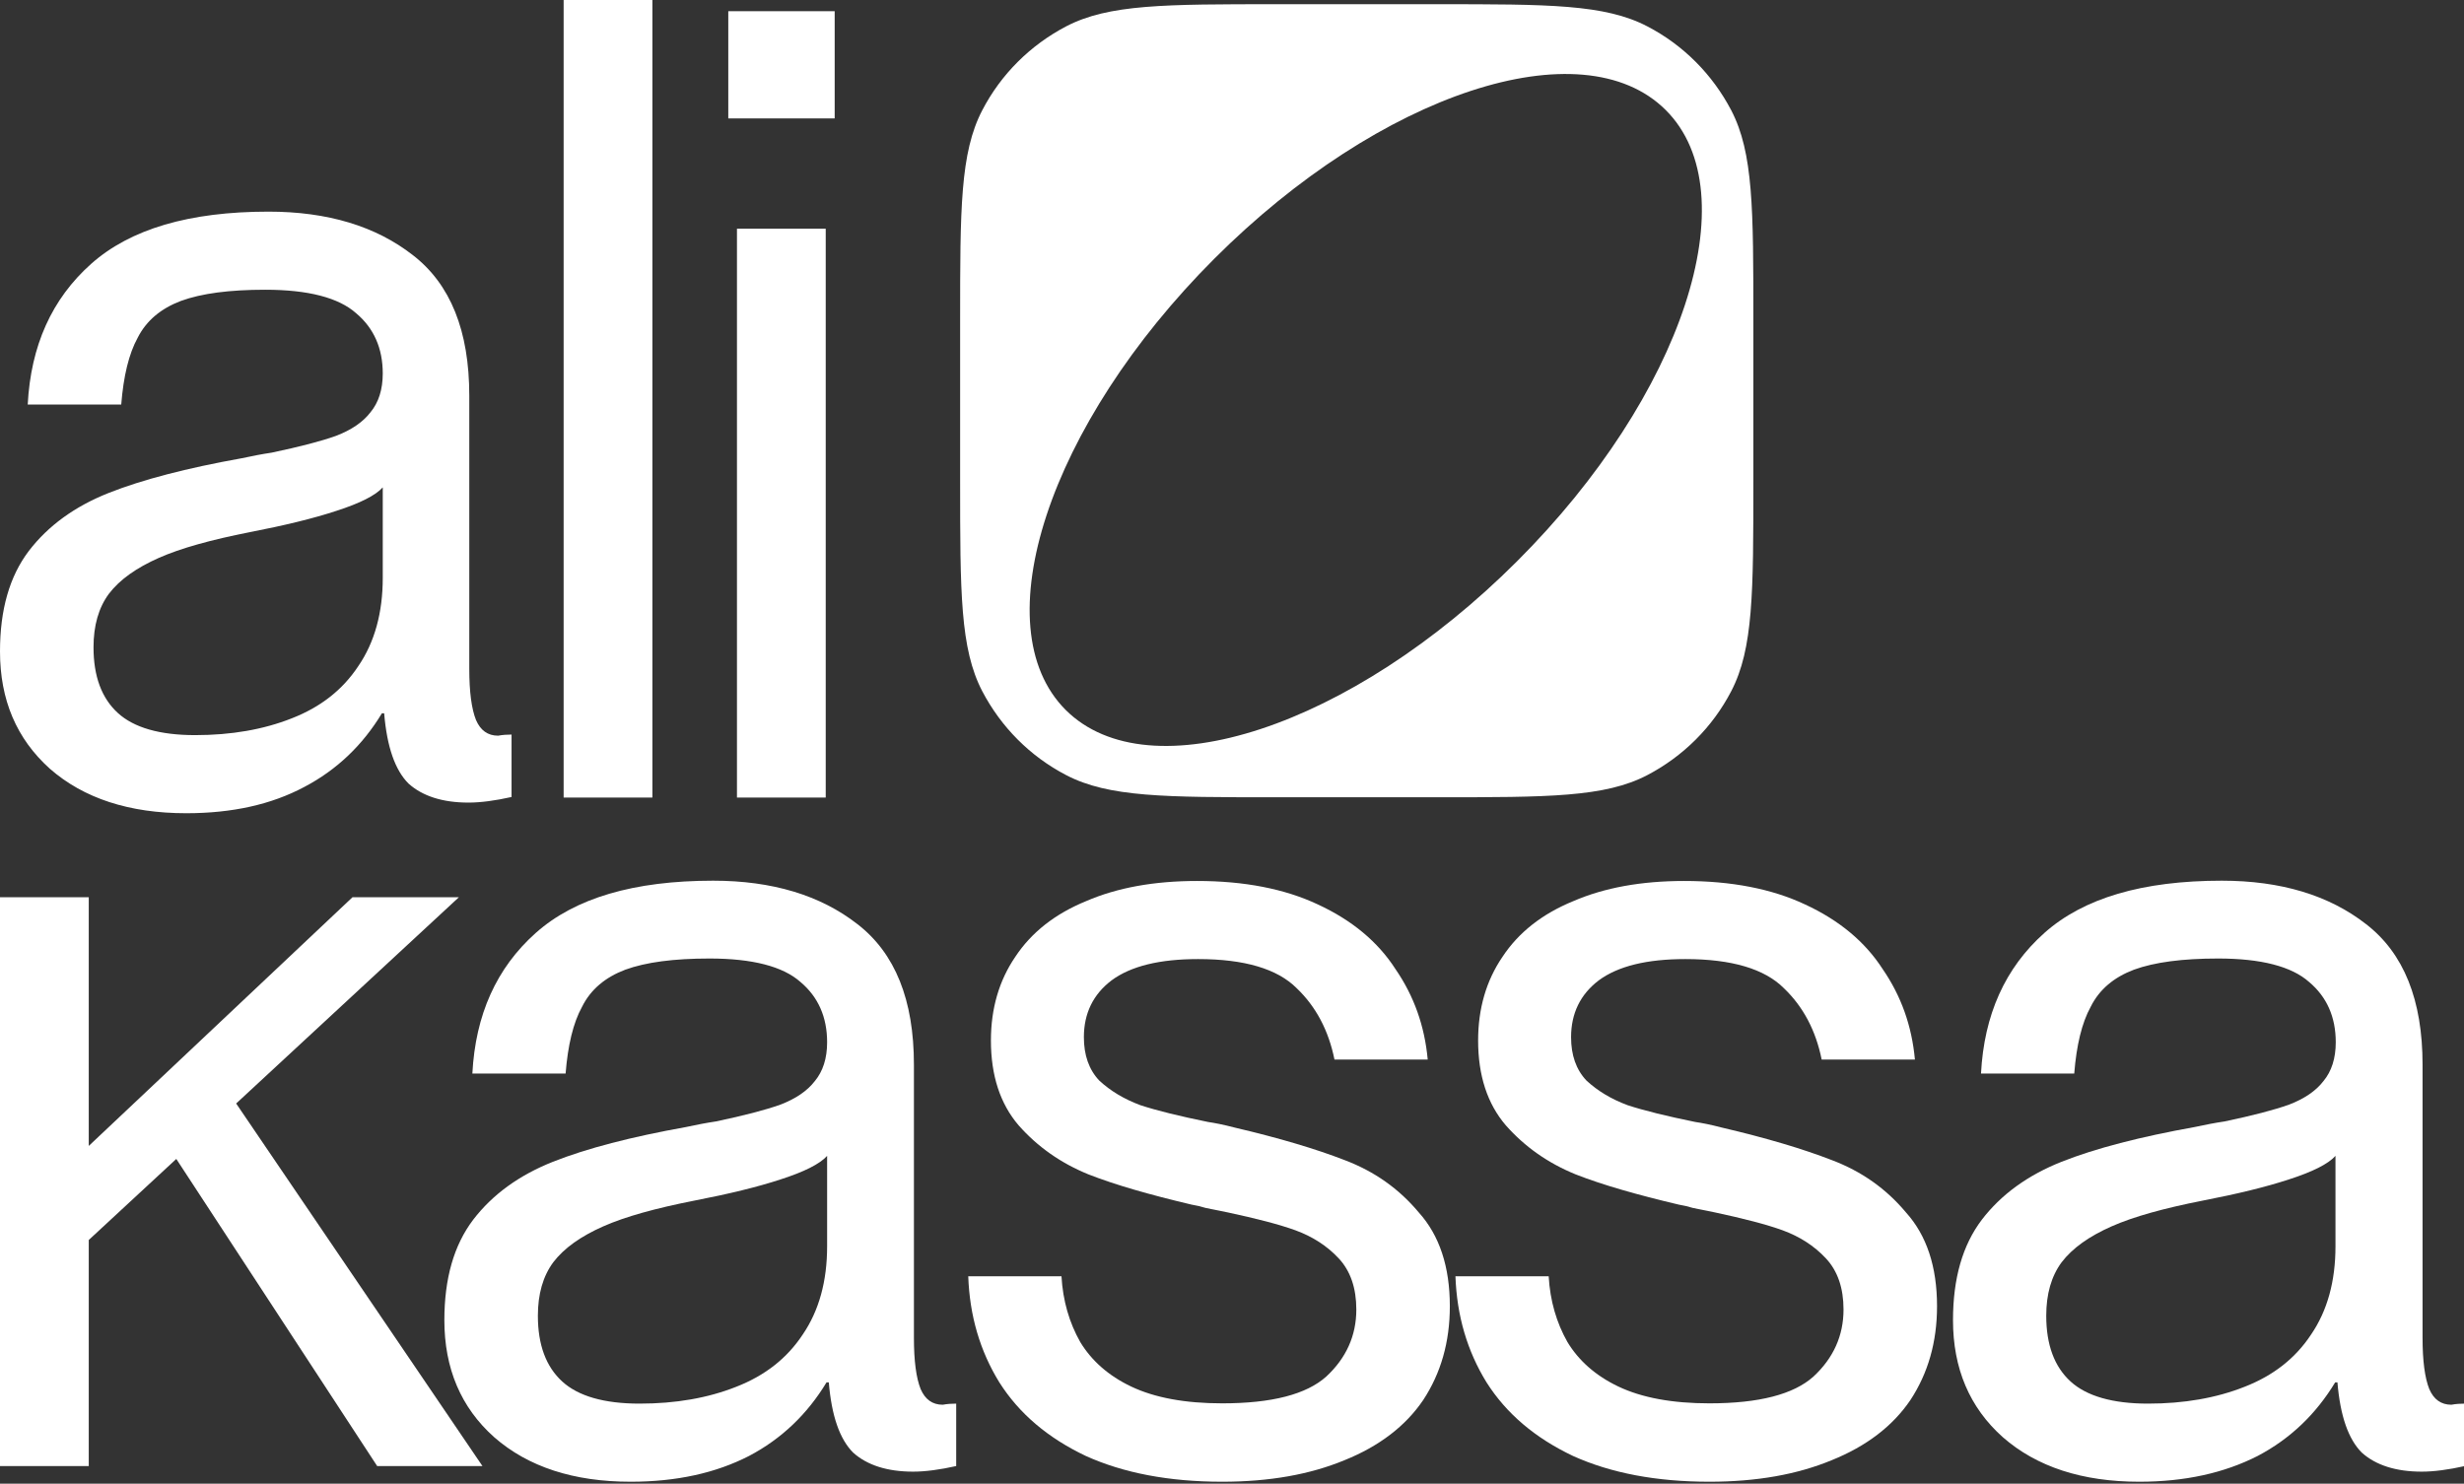
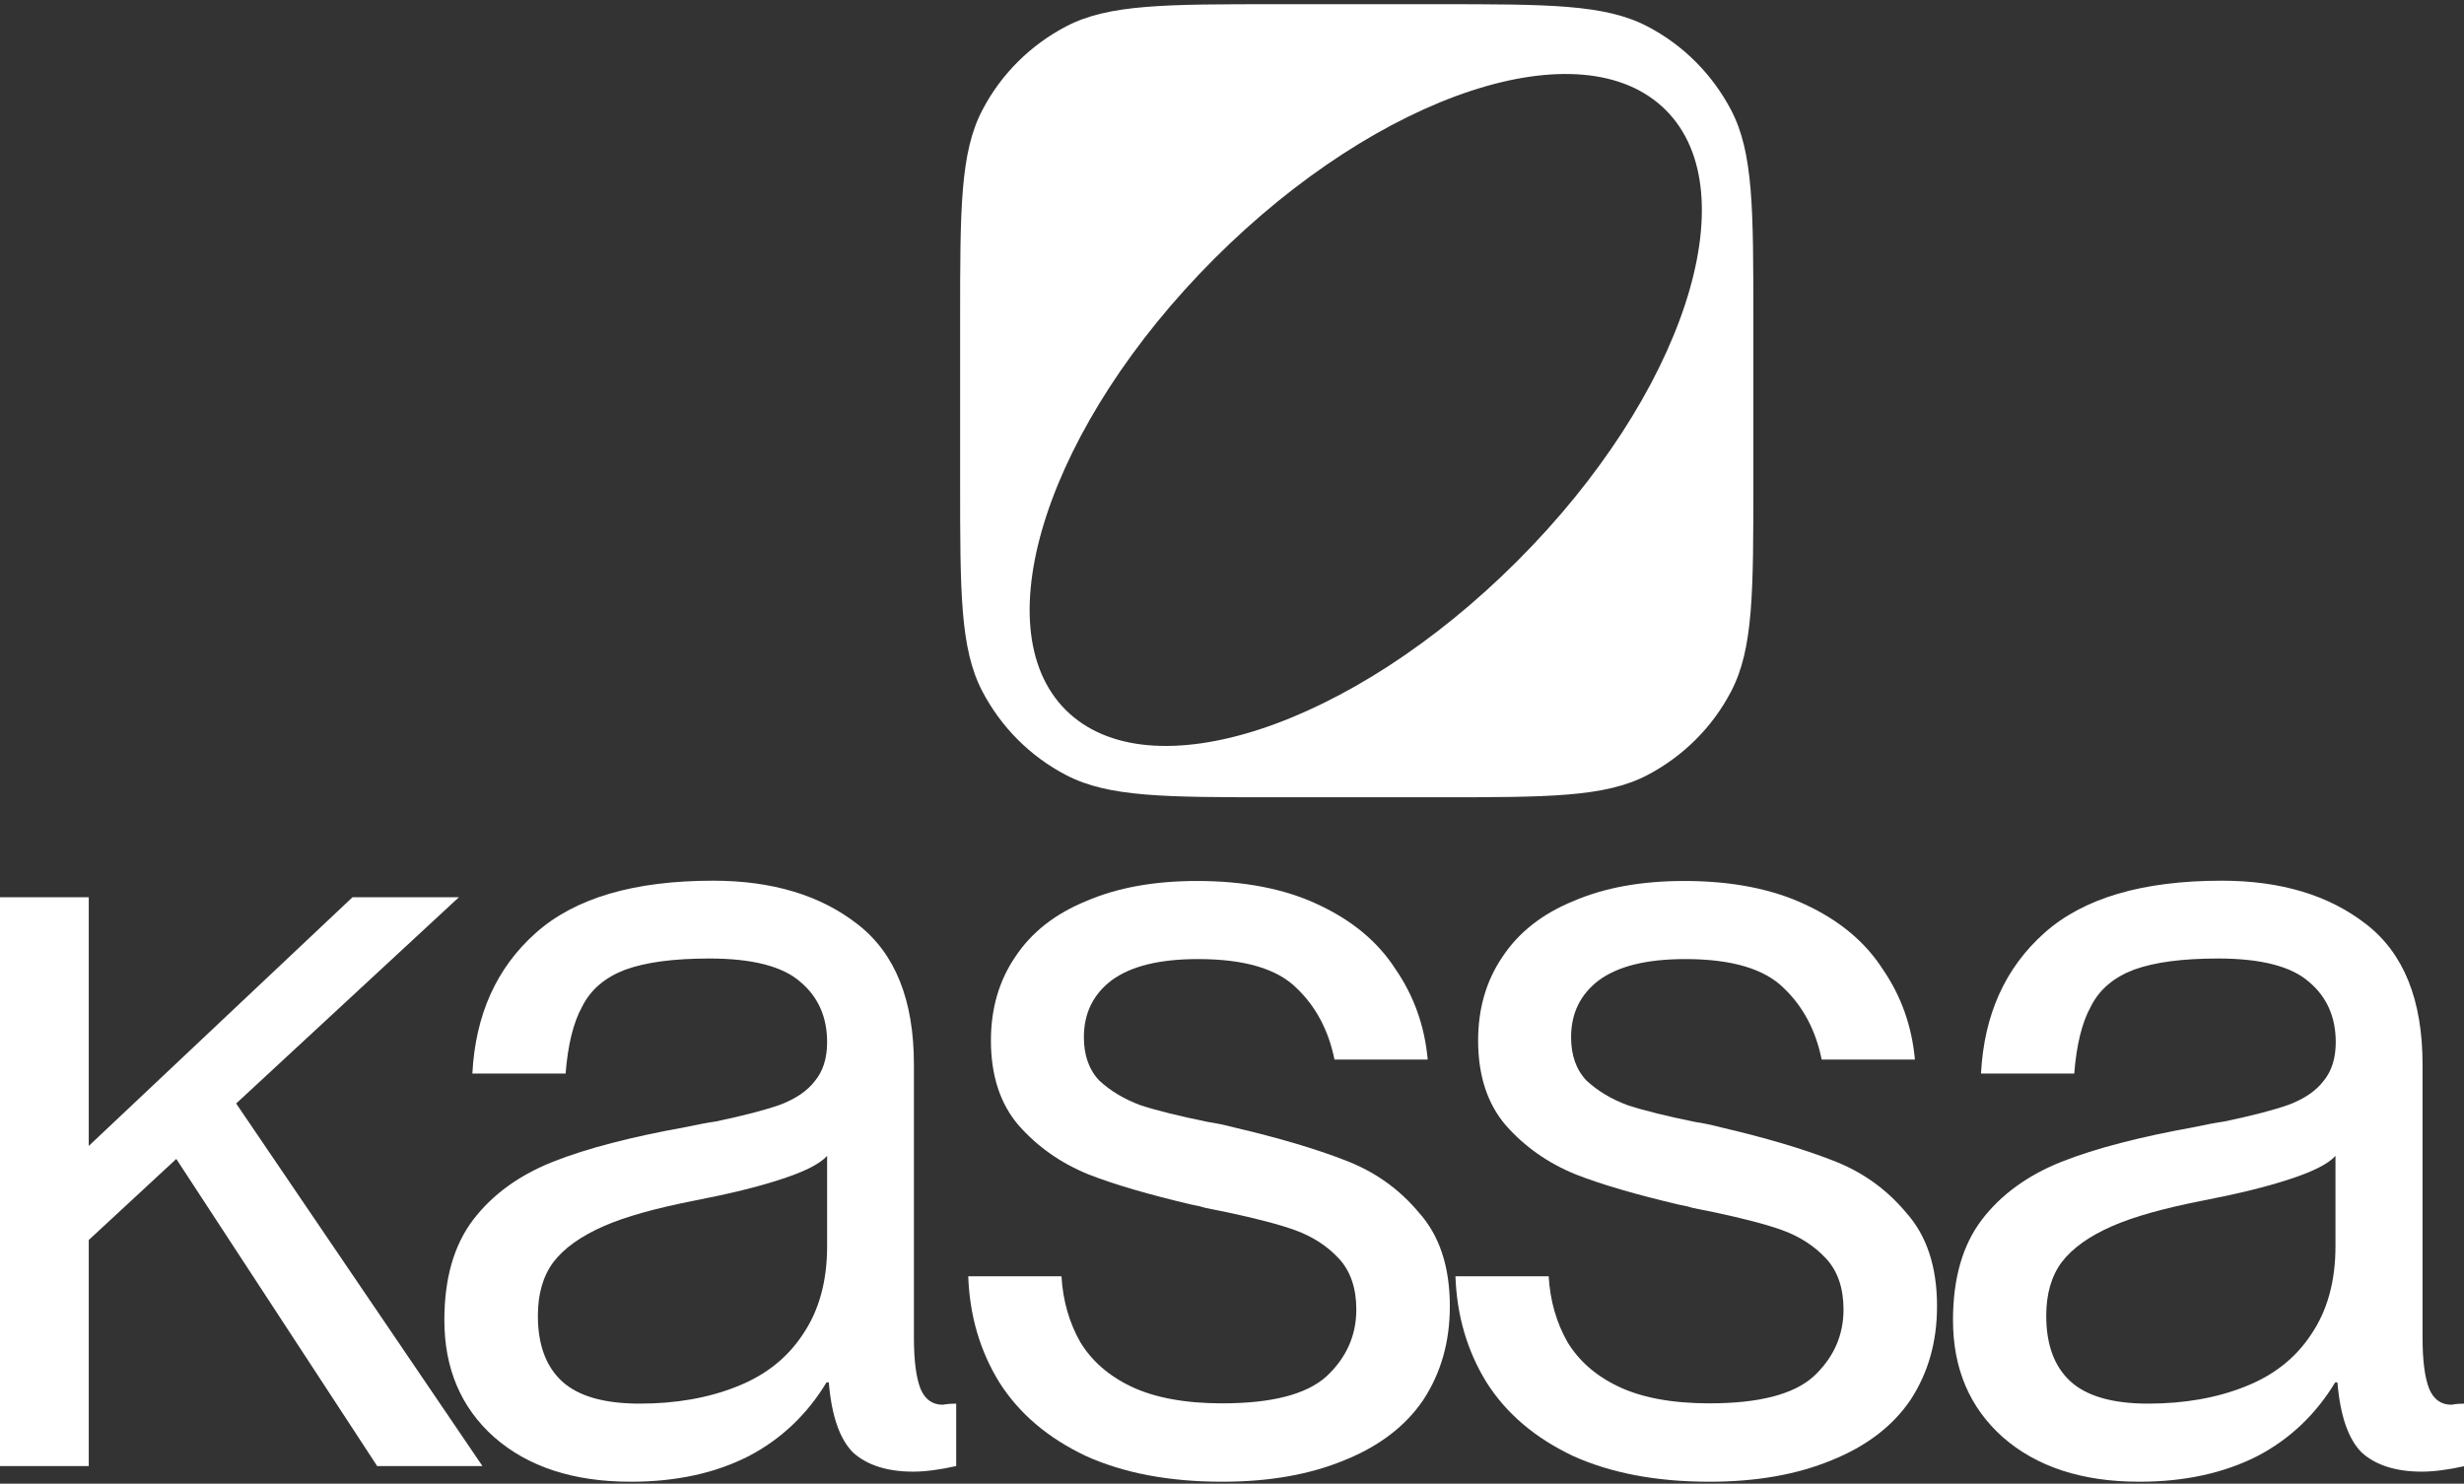
<svg xmlns="http://www.w3.org/2000/svg" version="1.1" id="Layer_1" x="0px" y="0px" viewBox="0 0 880 530" style="enable-background:new 0 0 880 530;" xml:space="preserve">
  <rect x="0" y="0" width="880" height="530" fill="#333333" stroke="none" />
  <style type="text/css">
	.st0{fill:#FFFFFF;}
</style>
  <g>
-     <path class="st0" d="M66.5,290.5c-20.3,0-36.6-5.3-48.7-15.9C5.9,263.9,0,250,0,232.7c0-14.9,3.4-26.8,10.3-35.9   c6.9-9,16.4-15.9,28.5-20.7c12.1-4.8,28-8.9,47.5-12.4c3.7-0.8,7.3-1.5,10.7-2c10-2.1,17.7-4.1,23-6c5.5-2.1,9.6-4.9,12.3-8.4   c2.9-3.5,4.4-8.1,4.4-13.9c0-9-3.2-16.2-9.5-21.5c-6.3-5.6-17.2-8.4-32.5-8.4c-12.7,0-22.7,1.3-30.1,4c-7.1,2.7-12.3,7-15.4,13.1   c-3.2,5.8-5.1,13.8-5.9,23.9H9.9c1.1-21,8.6-37.7,22.6-50.2c14-12.5,35.1-18.7,63.4-18.7c21.1,0,38.3,5.2,51.5,15.5   c13.5,10.4,20.2,27.1,20.2,50.2v97.6c0,8.2,0.8,14.3,2.4,18.3c1.6,3.7,4.2,5.6,7.9,5.6c1.6-0.3,3.2-0.4,4.8-0.4v22.3   c-5.8,1.3-11,2-15.4,2c-9.2,0-16.4-2.3-21.4-6.8c-4.8-4.8-7.7-13.1-8.7-25.1h-0.8c-6.9,11.4-16.1,20.2-27.7,26.3   C96.9,287.4,82.9,290.5,66.5,290.5z M69.7,262.6c12.9,0,24.4-2,34.5-6c10.3-4,18.2-10.2,23.8-18.7c5.8-8.5,8.7-19,8.7-31.5v-32.3   c-2.6,2.9-8.2,5.7-16.6,8.4c-8.2,2.7-18.5,5.2-30.9,7.6c-13.7,2.7-24.6,5.7-32.5,9.2c-7.9,3.5-13.9,7.7-17.8,12.8   c-3.7,5-5.5,11.4-5.5,19.1c0,10.4,2.9,18.2,8.7,23.5C47.8,259.9,57,262.6,69.7,262.6z" />
-     <path class="st0" d="M201.4,0H233v284.9h-31.7V0z" />
-     <path class="st0" d="M263.2,81.7h31.7v203.2h-31.7V81.7z M260.1,4h38v38.3h-38V4z" />
    <path class="st0" d="M0,320.5h31.7v102.4l-13.1-1.2l107.3-101.2h38L20.2,453.6l11.5-27.1v97.2H0V320.5z M57.8,406.1L80,387.8   l92.3,135.9h-37.6L57.8,406.1z" />
    <path class="st0" d="M225.2,529.3c-20.3,0-36.6-5.3-48.7-15.9c-11.9-10.6-17.8-24.6-17.8-41.8c0-14.9,3.4-26.8,10.3-35.9   c6.9-9,16.4-15.9,28.5-20.7c12.1-4.8,28-8.9,47.5-12.4c3.7-0.8,7.3-1.5,10.7-2c10-2.1,17.7-4.1,23-6c5.5-2.1,9.6-4.9,12.3-8.4   c2.9-3.5,4.4-8.1,4.4-13.9c0-9-3.2-16.2-9.5-21.5c-6.3-5.6-17.2-8.4-32.5-8.4c-12.7,0-22.7,1.3-30.1,4c-7.1,2.7-12.3,7-15.4,13.2   c-3.2,5.8-5.1,13.8-5.9,23.9h-33.3c1.1-21,8.6-37.7,22.6-50.2c14-12.5,35.1-18.7,63.4-18.7c21.1,0,38.3,5.2,51.5,15.5   c13.5,10.4,20.2,27.1,20.2,50.2v97.6c0,8.2,0.8,14.3,2.4,18.3c1.6,3.7,4.2,5.6,7.9,5.6c1.6-0.3,3.2-0.4,4.8-0.4v22.3   c-5.8,1.3-11,2-15.4,2c-9.2,0-16.4-2.3-21.4-6.8c-4.8-4.8-7.7-13.1-8.7-25.1h-0.8c-6.9,11.4-16.1,20.2-27.7,26.3   C255.6,526.2,241.6,529.3,225.2,529.3z M228.4,501.4c12.9,0,24.4-2,34.5-6c10.3-4,18.2-10.2,23.8-18.7c5.8-8.5,8.7-19,8.7-31.5   v-32.3c-2.6,2.9-8.2,5.7-16.6,8.4c-8.2,2.7-18.5,5.2-30.9,7.6c-13.7,2.7-24.6,5.7-32.5,9.2c-7.9,3.5-13.9,7.7-17.8,12.8   c-3.7,5-5.5,11.4-5.5,19.1c0,10.4,2.9,18.2,8.7,23.5C206.5,498.7,215.7,501.4,228.4,501.4z" />
    <path class="st0" d="M436.5,529.3c-19,0-35.2-3.1-48.7-9.2c-13.5-6.4-23.8-15.1-30.9-26.3c-6.9-11.2-10.6-23.8-11.1-37.9h33.3   c0.5,8.8,2.8,16.6,6.7,23.5c4,6.6,10,12,18.2,15.9c8.4,4,19.3,6,32.5,6c17.7,0,30.1-3.2,37.2-9.6c7.1-6.6,10.7-14.6,10.7-23.9   c0-7.7-2.1-13.8-6.3-18.3c-4.2-4.5-9.4-7.8-15.4-10c-5.8-2.1-13.9-4.2-24.2-6.4c-2.6-0.5-5.3-1.1-7.9-1.6c-1.6-0.5-3.3-0.9-5.1-1.2   c-14.8-3.5-27.1-7-36.8-10.8c-9.8-4-18.1-9.8-24.9-17.5c-6.6-7.7-9.9-17.8-9.9-30.3c0-11.4,2.9-21.4,8.7-29.9   c5.8-8.8,14.3-15.4,25.3-19.9c11.1-4.8,24.3-7.2,39.6-7.2c16.9,0,31.3,2.8,43.2,8.4c12.1,5.6,21.4,13.3,27.7,23.1   c6.6,9.6,10.4,20.3,11.5,32.3h-33.3c-2.1-10.4-6.6-18.9-13.5-25.5c-6.9-6.9-18.6-10.4-35.2-10.4c-13.7,0-24,2.5-30.9,7.6   c-6.6,5-9.9,11.8-9.9,20.3c0,6.4,1.8,11.6,5.5,15.5c4,3.7,8.8,6.6,14.7,8.8c5.8,1.9,13.9,3.9,24.2,6c2.1,0.3,5.3,0.9,9.5,2   c15.8,3.7,28.9,7.6,39.2,11.6c10.6,4,19.4,10.2,26.5,18.7c7.4,8.2,11.1,19.4,11.1,33.5c0,12.8-3.2,23.9-9.5,33.5   c-6.3,9.3-15.7,16.5-28.1,21.5C467.9,526.7,453.4,529.3,436.5,529.3z" />
    <path class="st0" d="M610.5,529.3c-19,0-35.2-3.1-48.7-9.2c-13.5-6.4-23.8-15.1-30.9-26.3c-6.9-11.2-10.6-23.8-11.1-37.9h33.3   c0.5,8.8,2.8,16.6,6.7,23.5c4,6.6,10,12,18.2,15.9c8.4,4,19.3,6,32.5,6c17.7,0,30.1-3.2,37.2-9.6c7.1-6.6,10.7-14.6,10.7-23.9   c0-7.7-2.1-13.8-6.3-18.3c-4.2-4.5-9.4-7.8-15.4-10c-5.8-2.1-13.9-4.2-24.2-6.4c-2.6-0.5-5.3-1.1-7.9-1.6c-1.6-0.5-3.3-0.9-5.1-1.2   c-14.8-3.5-27.1-7-36.8-10.8c-9.8-4-18.1-9.8-24.9-17.5c-6.6-7.7-9.9-17.8-9.9-30.3c0-11.4,2.9-21.4,8.7-29.9   c5.8-8.8,14.3-15.4,25.3-19.9c11.1-4.8,24.3-7.2,39.6-7.2c16.9,0,31.3,2.8,43.2,8.4c12.1,5.6,21.4,13.3,27.7,23.1   c6.6,9.6,10.4,20.3,11.5,32.3h-33.3c-2.1-10.4-6.6-18.9-13.5-25.5c-6.9-6.9-18.6-10.4-35.2-10.4c-13.7,0-24,2.5-30.9,7.6   c-6.6,5-9.9,11.8-9.9,20.3c0,6.4,1.8,11.6,5.5,15.5c4,3.7,8.8,6.6,14.7,8.8c5.8,1.9,13.9,3.9,24.2,6c2.1,0.3,5.3,0.9,9.5,2   c15.8,3.7,28.9,7.6,39.2,11.6c10.6,4,19.4,10.2,26.5,18.7c7.4,8.2,11.1,19.4,11.1,33.5c0,12.8-3.2,23.9-9.5,33.5   c-6.3,9.3-15.7,16.5-28.1,21.5C641.9,526.7,627.4,529.3,610.5,529.3z" />
    <path class="st0" d="M764,529.3c-20.3,0-36.6-5.3-48.7-15.9c-11.9-10.6-17.8-24.6-17.8-41.8c0-14.9,3.4-26.8,10.3-35.9   c6.9-9,16.4-15.9,28.5-20.7c12.1-4.8,28-8.9,47.5-12.4c3.7-0.8,7.3-1.5,10.7-2c10-2.1,17.7-4.1,23-6c5.5-2.1,9.6-4.9,12.3-8.4   c2.9-3.5,4.4-8.1,4.4-13.9c0-9-3.2-16.2-9.5-21.5c-6.3-5.6-17.2-8.4-32.5-8.4c-12.7,0-22.7,1.3-30.1,4c-7.1,2.7-12.3,7-15.4,13.2   c-3.2,5.8-5.1,13.8-5.9,23.9h-33.3c1.1-21,8.6-37.7,22.6-50.2c14-12.5,35.1-18.7,63.4-18.7c21.1,0,38.3,5.2,51.5,15.5   c13.5,10.4,20.2,27.1,20.2,50.2v97.6c0,8.2,0.8,14.3,2.4,18.3c1.6,3.7,4.2,5.6,7.9,5.6c1.6-0.3,3.2-0.4,4.8-0.4v22.3   c-5.8,1.3-11,2-15.4,2c-9.2,0-16.4-2.3-21.4-6.8c-4.8-4.8-7.7-13.1-8.7-25.1h-0.8c-6.9,11.4-16.1,20.2-27.7,26.3   C794.3,526.2,780.3,529.3,764,529.3z M767.1,501.4c12.9,0,24.4-2,34.5-6c10.3-4,18.2-10.2,23.8-18.7c5.8-8.5,8.7-19,8.7-31.5v-32.3   c-2.6,2.9-8.2,5.7-16.6,8.4c-8.2,2.7-18.5,5.2-30.9,7.6c-13.7,2.7-24.6,5.7-32.5,9.2c-7.9,3.5-13.9,7.7-17.8,12.8   c-3.7,5-5.5,11.4-5.5,19.1c0,10.4,2.9,18.2,8.7,23.5C745.2,498.7,754.5,501.4,767.1,501.4z" />
    <path class="st0" d="M618.3,39.4c-6.7-12.8-17.1-23.3-30-30c-15.2-7.9-35.2-7.9-75.2-7.9h-57.1c-40,0-60,0-75.2,7.9   c-12.8,6.7-23.3,17.1-30,30c-7.9,15.2-7.9,35.2-7.9,75.2v57.1c0,40,0,60,7.9,75.2c6.7,12.8,17.1,23.3,30,30   c15.2,7.9,35.2,7.9,75.2,7.9h57.1c40,0,60,0,75.2-7.9c12.8-6.7,23.3-17.1,30-30c7.9-15.2,7.9-35.2,7.9-75.2v-57.1   C626.2,74.6,626.2,54.6,618.3,39.4z M541.8,200.5c-59.2,59.2-131.3,82.9-161.2,53.1c-29.8-29.8-6.1-102,53.1-161.2   c59.2-59.2,131.3-82.9,161.2-53.1S601,141.4,541.8,200.5z" />
  </g>
</svg>